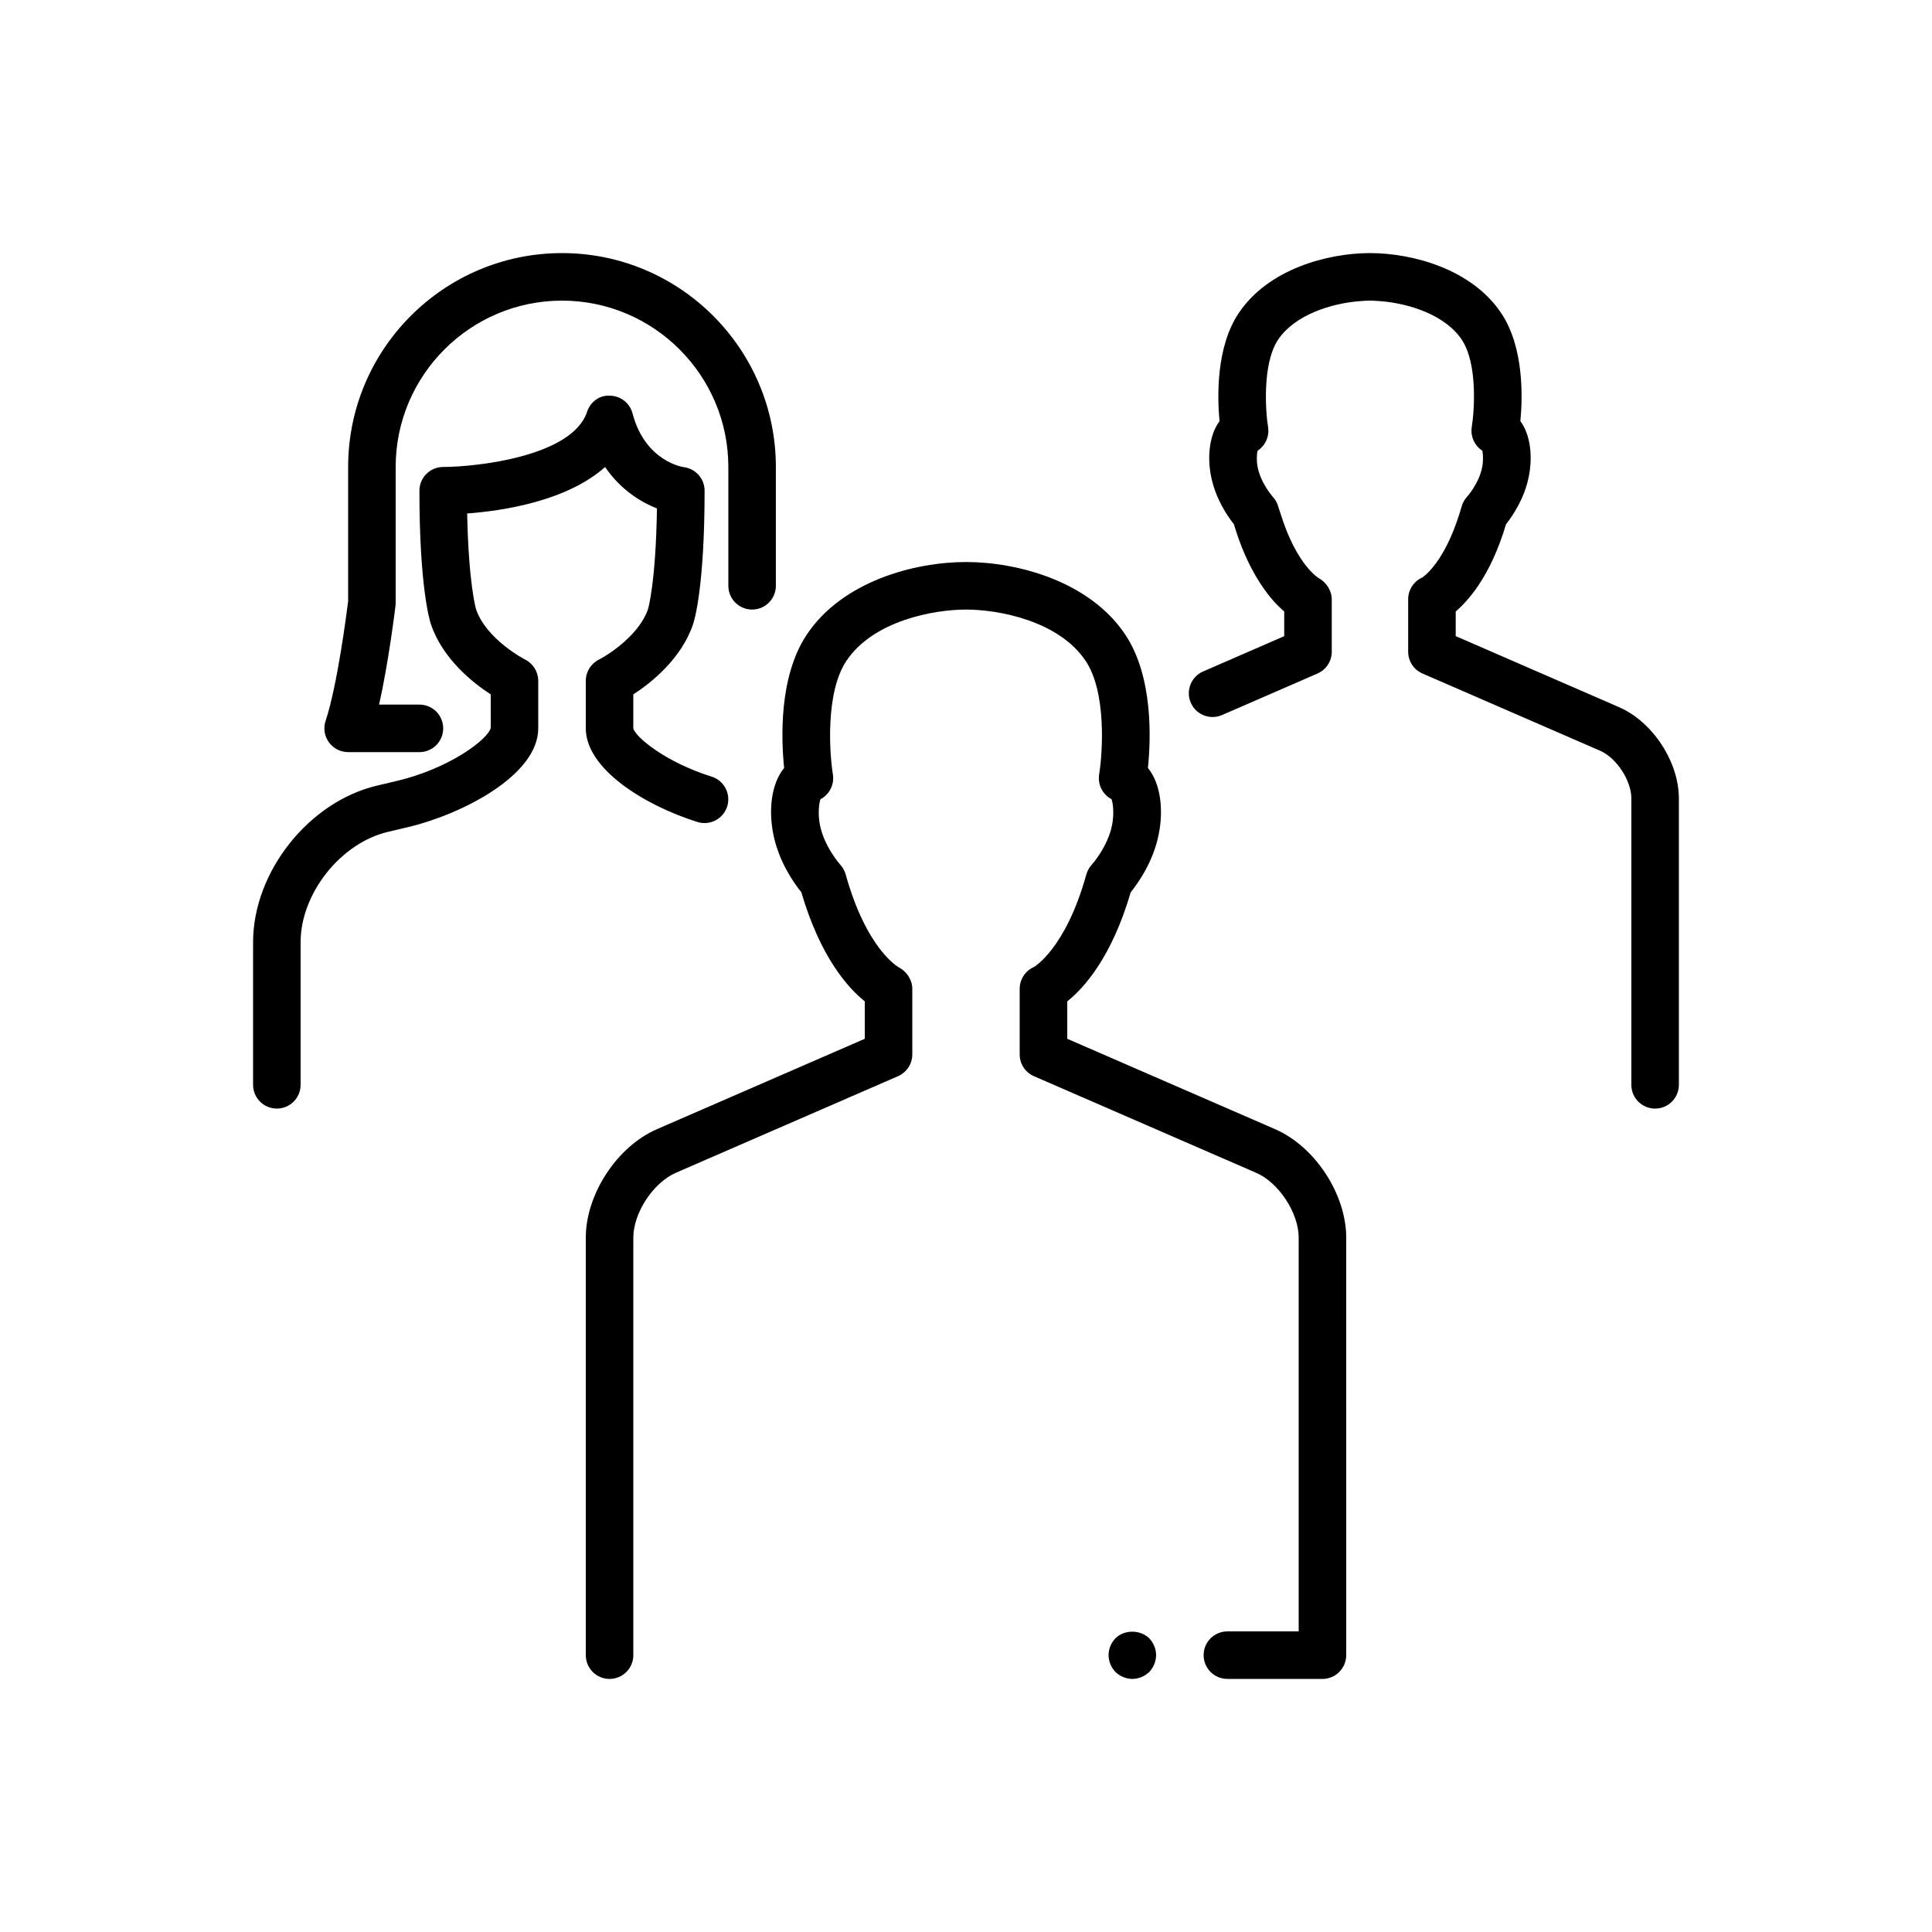
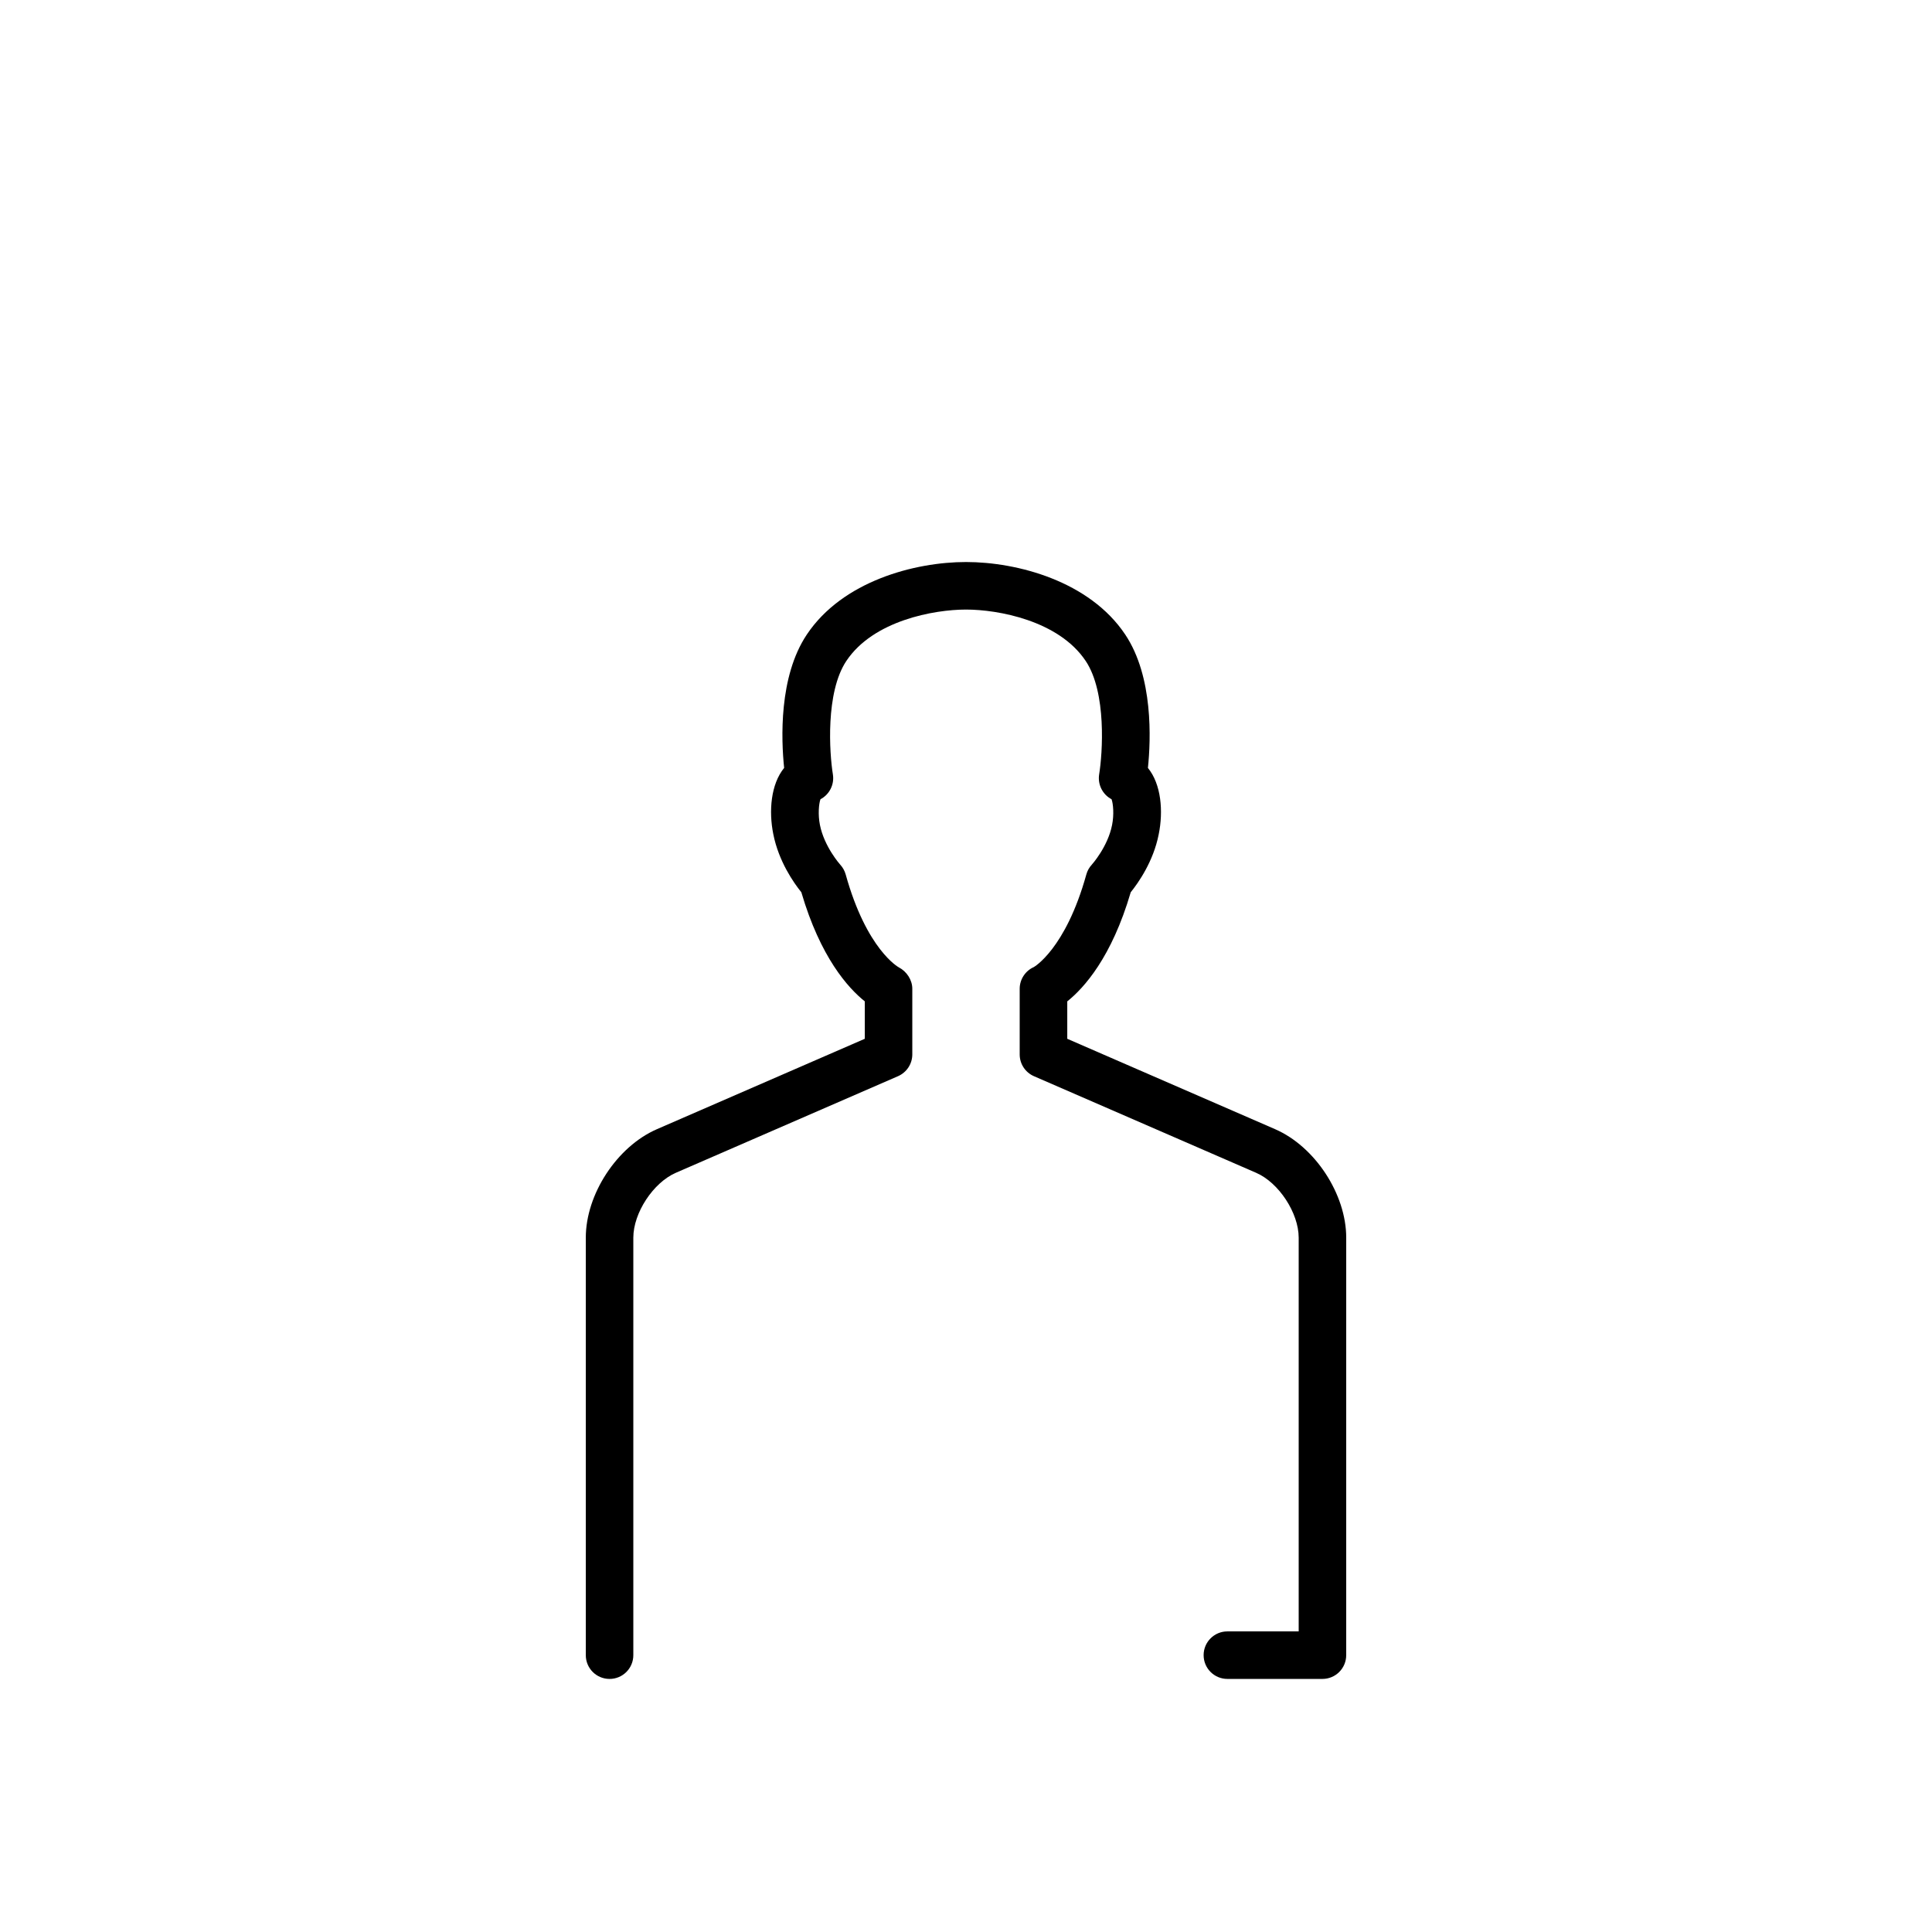
<svg xmlns="http://www.w3.org/2000/svg" fill="#000000" width="800px" height="800px" version="1.1" viewBox="144 144 512 512">
  <g>
-     <path d="m573.08 331.41-30.449-13.238-12.852-5.594v-6.535c1.73-1.461 3.891-3.742 6.098-7.035 2.531-3.805 5.125-8.969 7.231-16.078 1.707-2.152 4.887-6.781 6.031-12.621 1.031-5.062 0.566-10.914-2.223-14.711 0.617-6.398 0.949-19.578-5.059-28.586-7.84-11.766-23.648-15.941-34.801-15.941s-26.961 4.176-34.809 15.945c-6.008 9.004-5.66 22.191-5.059 28.59-2.785 3.793-3.262 9.637-2.231 14.668 1.16 5.871 4.332 10.504 6.047 12.664 1.75 5.914 3.848 10.461 5.965 14.031 2.633 4.441 5.289 7.336 7.363 9.082v6.535l-21.492 9.355c-3.191 1.391-4.652 5.102-3.269 8.281 1.031 2.375 3.344 3.793 5.781 3.793 0.836 0 1.688-0.164 2.5-0.523l25.285-10.996c2.297-1 3.793-3.269 3.793-5.773v-13.918c0-2.305-1.492-4.547-3.519-5.644-0.062-0.039-5.84-3.457-10.059-17.078-0.195-0.629-0.402-1.172-0.598-1.844-0.266-0.945-0.77-1.844-1.438-2.57-0.031-0.039-3.168-3.539-4.019-7.859-0.328-1.605-0.246-3.414-0.039-4.359 2.066-1.336 3.211-3.797 2.789-6.316-0.656-3.981-1.582-16.758 2.664-23.113 4.297-6.449 13.891-9.68 21.91-10.234 0.828-0.062 1.652-0.121 2.434-0.121 0.723 0 1.492 0.059 2.262 0.105 8.043 0.516 17.742 3.746 22.066 10.246 4.231 6.328 3.352 18.828 2.656 23.117-0.402 2.512 0.738 4.977 2.797 6.305 0.207 0.945 0.289 2.758-0.051 4.402-0.836 4.281-3.973 7.777-3.981 7.785-0.688 0.738-1.184 1.633-1.453 2.602-0.422 1.535-0.887 2.871-1.34 4.18-4.074 11.582-9.117 14.637-9.094 14.637 0 0 0.008 0 0.008-0.008-2.273 1.016-3.742 3.269-3.742 5.758v13.918c0 2.508 1.484 4.781 3.793 5.773l27.387 11.91 19.707 8.566c4.32 1.883 8.258 7.891 8.258 12.609v75.918c0 3.484 2.816 6.297 6.297 6.297 3.484 0 6.297-2.816 6.297-6.297v-75.918c0-9.695-6.957-20.297-15.844-24.16z" />
-     <path d="m236.26 267.75v35.602c-0.367 2.902-2.852 22.324-5.969 31.676-0.648 1.922-0.32 4.031 0.863 5.676 1.18 1.648 3.082 2.617 5.106 2.617h18.895c3.484 0 6.297-2.816 6.297-6.297 0-3.484-2.816-6.297-6.297-6.297h-10.691c2.562-11.43 4.262-25.492 4.352-26.234 0.027-0.254 0.039-0.5 0.039-0.754v-35.988c0-24.301 19.781-44.082 44.082-44.082s44.082 19.781 44.082 44.082v31.488c0 3.484 2.816 6.297 6.297 6.297 3.484 0 6.297-2.816 6.297-6.297v-31.488c0-31.254-25.422-56.68-56.68-56.68-31.25 0-56.672 25.422-56.672 56.68z" />
-     <path d="m283.16 318.79c-0.105-0.051-10.34-5.359-13.012-13.375-0.02-0.07-1.977-6.695-2.344-25.336 9.379-0.699 26.348-3.231 36.551-12.312 4.238 6.203 9.703 9.379 13.742 10.977-0.289 19.66-2.344 26.602-2.336 26.602-2.25 6.738-10.184 12.004-13.035 13.453-2.141 1.062-3.488 3.242-3.488 5.629v12.594c0 10.66 15.336 20.336 29.578 24.812 3.332 1.039 6.852-0.812 7.898-4.117 1.039-3.32-0.801-6.852-4.117-7.898-12.477-3.914-20.27-10.609-20.766-12.793v-9.004c4.691-3.043 12.777-9.414 15.871-18.691 0.309-0.93 3.023-9.801 3.023-35.281 0-3.176-2.363-5.856-5.516-6.246-0.102-0.012-10.207-1.422-13.582-14.246-0.707-2.703-3.098-4.606-5.887-4.691-2.871-0.234-5.301 1.656-6.172 4.301-3.953 11.859-29.484 14.574-38.121 14.586-3.481 0.004-6.297 2.82-6.297 6.297 0 25.48 2.715 34.352 3.023 35.285 3.086 9.277 11.18 15.645 15.875 18.691l0.008 8.848c-0.648 2.981-10.883 10.793-24.988 14.105l-5.125 1.211c-18.125 4.269-32.875 22.891-32.875 41.512v37.785c0 3.484 2.816 6.297 6.297 6.297 3.484 0 6.297-2.816 6.297-6.297v-37.785c0-12.898 10.613-26.301 23.168-29.254l5.121-1.211c14.402-3.375 34.688-13.75 34.688-26.211v-12.594c0-2.391-1.348-4.57-3.481-5.641z" />
    <path d="m481.91 443.24-55.074-23.949v-9.918c4.441-3.547 11.766-11.668 16.816-28.914 1.973-2.449 5.996-8.117 7.418-15.355 1.254-6.152 0.656-13.293-2.859-17.594 0.781-7.539 1.441-24.176-6-35.328-9.473-14.203-28.656-19.242-42.207-19.242s-32.734 5.039-42.199 19.238c-7.449 11.152-6.781 27.793-6 35.328-3.519 4.297-4.113 11.43-2.871 17.559 1.438 7.262 5.453 12.949 7.43 15.391 5.051 17.242 12.375 25.367 16.816 28.914v9.918l-55.074 23.949c-10.582 4.594-18.863 17.227-18.863 28.758v110.64c0 3.484 2.816 6.297 6.297 6.297 3.484 0 6.297-2.816 6.297-6.297v-110.64c0-6.555 5.269-14.59 11.277-17.199l58.863-25.594c2.297-1 3.793-3.269 3.793-5.773v-17.395c0-2.344-1.48-4.586-3.559-5.668-0.09-0.043-8.547-4.672-14.094-24.625-0.27-0.969-0.77-1.863-1.449-2.602-0.043-0.043-4.246-4.766-5.379-10.535-0.547-2.719-0.289-5.629 0.145-6.801 2.367-1.242 3.727-3.887 3.289-6.602-0.902-5.516-2.008-21.672 3.562-30.035 7.168-10.758 23.309-13.629 31.719-13.629 8.406 0 24.547 2.871 31.723 13.629 5.578 8.355 4.465 24.516 3.562 30.035-0.434 2.715 0.918 5.359 3.289 6.602 0.434 1.176 0.691 4.086 0.133 6.84-1.145 5.805-5.348 10.473-5.371 10.5-0.68 0.738-1.184 1.633-1.449 2.602-5.523 19.867-13.941 24.543-13.926 24.543-2.266 1.008-3.734 3.269-3.734 5.75v17.395c0 2.508 1.484 4.773 3.793 5.773l58.863 25.594c6.012 2.598 11.281 10.641 11.281 17.195v104.34h-18.895c-3.484 0-6.297 2.816-6.297 6.297 0 3.484 2.816 6.297 6.297 6.297h25.191c3.484 0 6.297-2.816 6.297-6.297l0.004-110.64c0-11.531-8.281-24.164-18.855-28.754z" />
-     <path d="m439.61 578.16c-1.141 1.191-1.824 2.766-1.824 4.473 0 1.637 0.688 3.273 1.828 4.473 1.188 1.133 2.832 1.824 4.469 1.824s3.273-0.691 4.473-1.828c1.133-1.195 1.824-2.832 1.824-4.469 0-1.637-0.691-3.281-1.828-4.473-2.391-2.328-6.609-2.328-8.941 0z" />
  </g>
</svg>